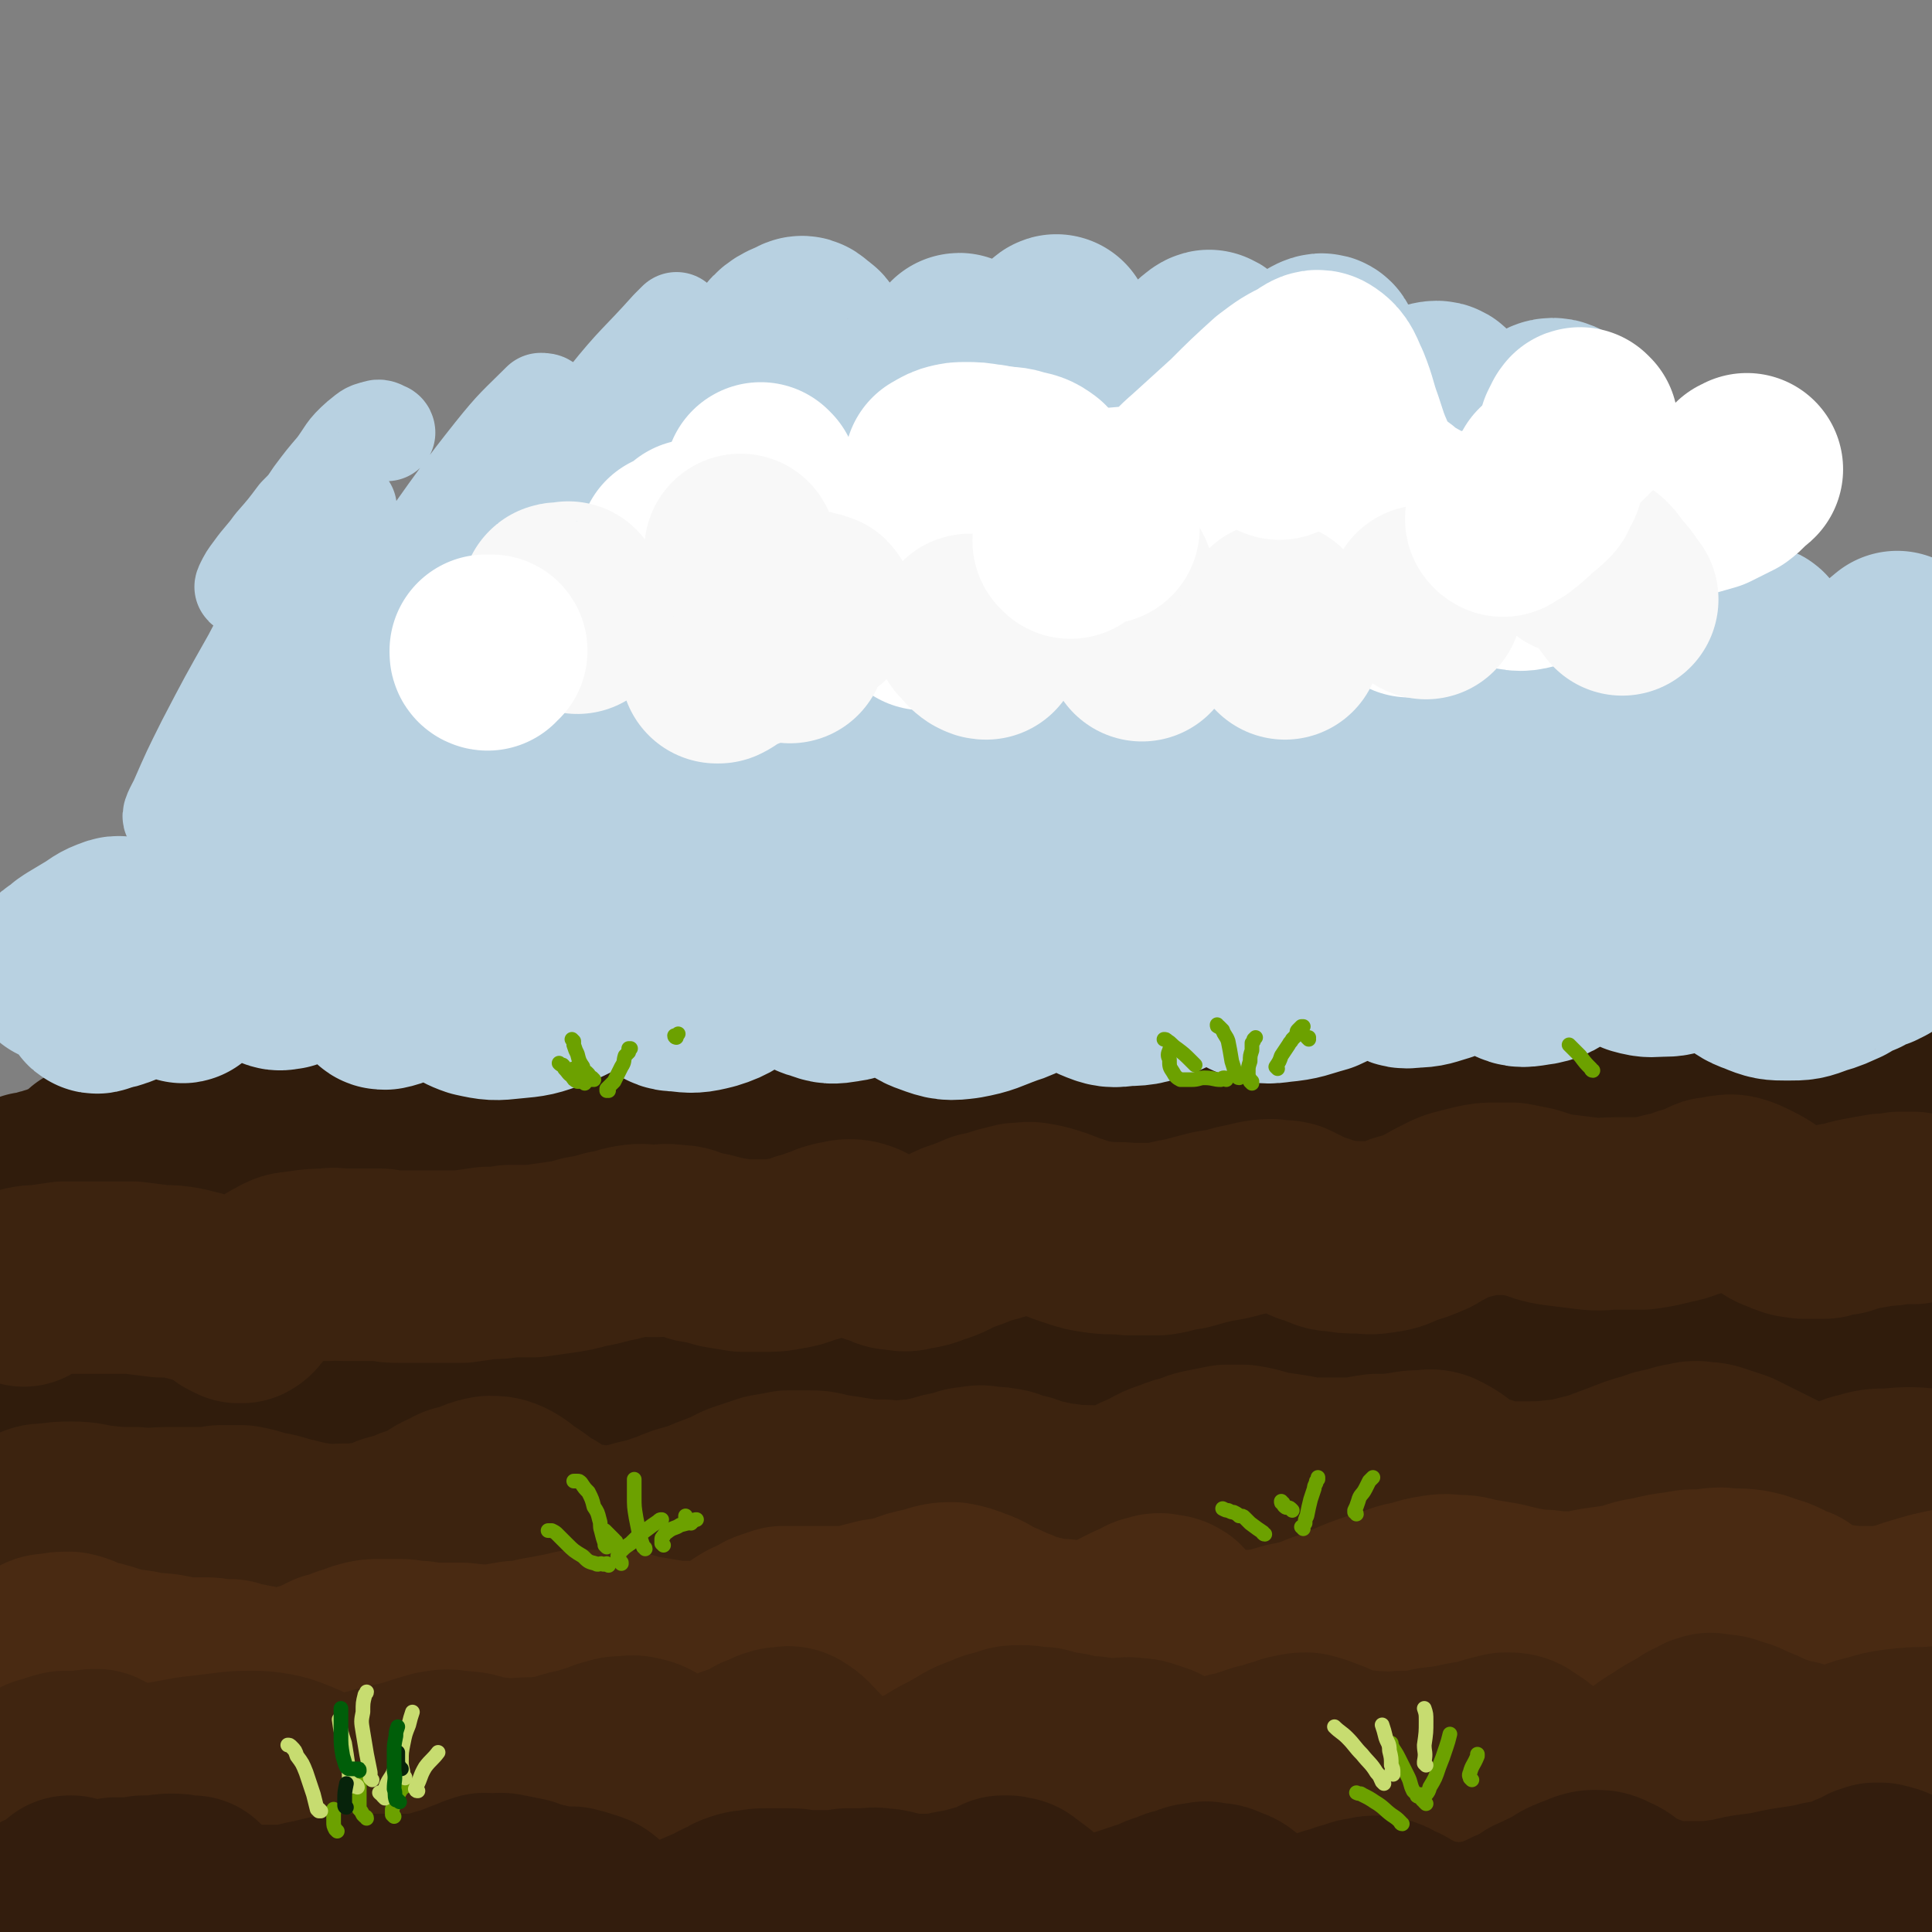
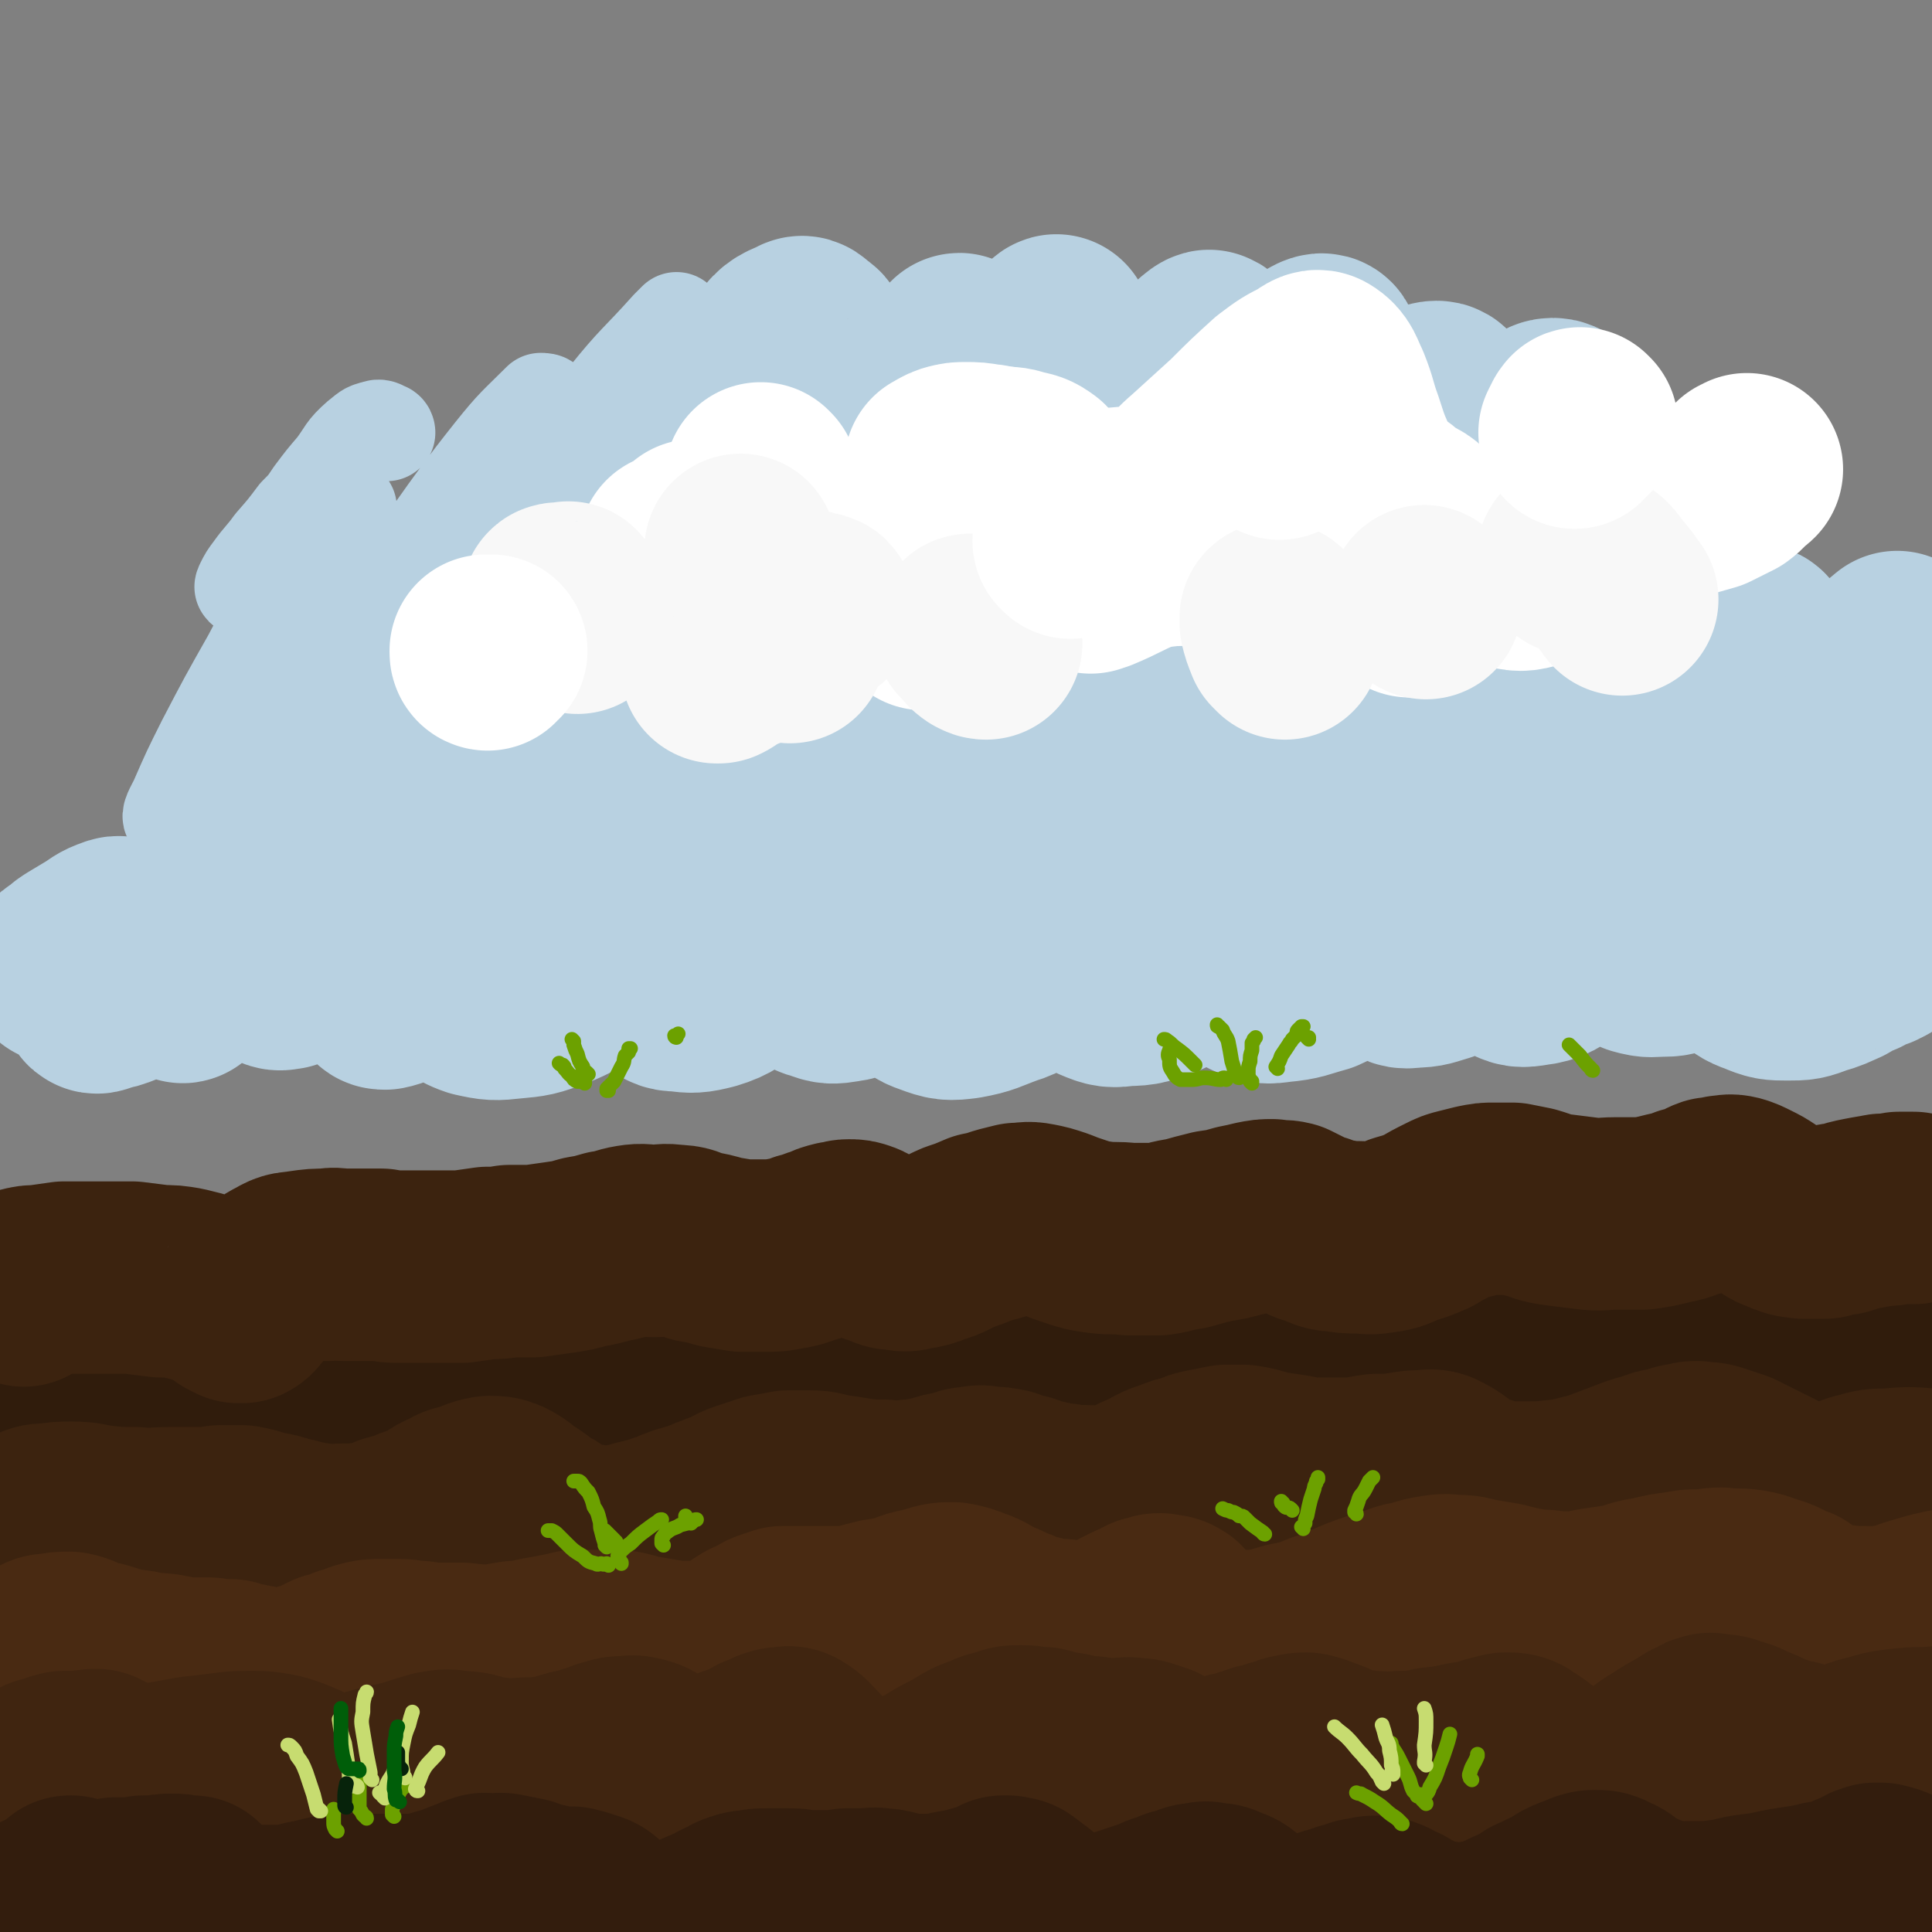
<svg xmlns="http://www.w3.org/2000/svg" viewBox="0 0 1054 1054" version="1.1">
  <rect x="0" y="0" width="1054" height="1054" fill="#808080" stroke="none" />
  <g fill="none" stroke="rgb(48,28,12)" stroke-width="105" stroke-linecap="round" stroke-linejoin="round">
-     <path d="M52,634c-1,0 -1,-1 -1,-1 -1,0 0,1 0,1 2,0 2,0 4,0 4,-1 4,-1 9,-1 5,0 5,0 10,0 3,0 3,0 7,0 2,1 2,1 5,1 1,0 1,0 2,0 2,0 2,0 3,0 1,0 1,0 2,0 2,0 2,0 3,-1 1,0 1,0 3,0 1,-1 1,-1 2,-1 1,-1 1,-1 2,-1 0,0 0,0 0,0 0,-1 0,0 -1,0 -2,0 -2,-1 -4,0 -5,0 -5,0 -9,1 -6,2 -6,2 -11,3 -6,1 -6,1 -13,3 -5,1 -5,1 -11,2 -5,2 -5,2 -10,3 -4,0 -4,0 -8,1 -3,0 -3,0 -6,1 -2,0 -2,0 -3,1 -2,0 -2,0 -4,1 -1,0 -1,0 -3,1 -1,0 -1,0 -3,0 -1,1 -1,1 -2,1 0,1 0,1 -1,1 0,0 0,1 0,1 1,0 1,0 1,0 2,0 2,0 4,-1 4,-1 4,-1 8,-3 5,-2 5,-3 10,-5 5,-2 5,-1 11,-3 6,-2 6,-2 11,-4 7,-2 7,-2 14,-4 7,-1 7,-1 13,-3 6,-1 6,-1 12,-2 5,-1 5,-1 10,-1 5,-1 5,-1 10,-1 5,0 5,0 10,0 5,0 5,0 9,0 5,0 5,0 10,0 7,1 7,1 14,1 5,1 5,0 10,2 4,1 4,1 8,3 5,2 5,2 9,4 5,2 5,2 10,3 4,2 4,2 9,2 5,1 5,1 10,1 6,1 6,1 11,1 7,0 7,0 13,0 6,0 6,0 12,-2 8,-1 7,-1 15,-4 5,-1 5,-1 10,-3 5,-2 5,-2 10,-4 5,-2 5,-2 10,-3 5,-2 5,-2 9,-3 5,-1 5,-1 11,-3 5,-1 5,-1 10,-2 6,-1 6,-1 12,-2 3,-1 3,-1 7,-1 4,0 4,0 8,0 3,0 3,0 6,1 4,0 4,1 7,1 4,2 4,1 8,3 3,1 3,1 6,2 3,1 3,1 6,3 3,1 3,0 6,1 3,1 3,2 5,2 4,1 4,1 8,2 4,0 4,0 8,0 5,0 5,0 10,0 5,0 5,0 10,-1 5,-1 5,-1 11,-2 4,0 4,-1 9,-1 4,-1 4,-1 9,-1 4,0 4,0 9,0 5,0 5,0 9,1 4,1 4,1 9,3 4,1 4,2 9,3 5,2 5,2 11,4 6,1 6,1 12,1 6,1 6,1 12,1 6,0 7,0 13,0 6,0 6,0 12,-2 7,-1 7,-1 13,-4 5,-2 5,-2 10,-5 3,-2 3,-2 7,-4 2,-2 2,-2 5,-3 4,-1 4,-1 7,-3 3,-1 3,-1 6,-2 4,-1 4,-1 8,-1 3,0 4,0 7,0 5,0 5,0 9,1 5,1 5,1 10,2 5,1 5,1 11,1 6,1 6,1 13,1 6,0 6,0 13,-1 6,-1 6,-1 12,-3 6,-2 6,-2 12,-4 5,-2 5,-2 11,-4 5,-1 5,-1 9,-3 4,-1 4,-1 7,-2 4,-1 4,-1 7,-2 4,-1 4,-1 8,-2 4,-1 4,-1 8,-1 5,0 5,0 10,0 5,0 5,0 9,0 5,0 5,1 10,1 4,1 4,1 9,1 4,0 4,0 9,0 5,0 5,0 10,-1 5,0 5,0 11,-1 3,-1 3,-1 6,-2 6,-1 6,-1 11,-3 4,-1 4,-2 8,-3 3,-1 3,-1 6,-1 3,-1 3,-1 6,-1 5,0 5,0 9,0 4,0 4,1 8,1 5,1 5,1 9,1 5,0 5,0 9,0 4,0 4,0 8,0 3,0 3,0 6,1 5,0 5,0 10,1 2,1 2,1 4,1 3,1 3,1 5,2 3,1 3,1 7,2 3,1 3,1 7,2 4,0 4,0 8,0 5,1 5,0 10,0 5,1 5,1 10,1 5,0 5,0 9,0 3,0 3,0 7,0 1,0 1,0 3,0 2,0 2,0 4,0 1,0 1,0 3,0 1,0 1,0 3,0 1,0 1,0 2,0 2,0 2,0 3,0 1,0 1,0 3,0 1,1 1,1 2,1 2,1 2,1 3,1 1,1 1,1 3,1 2,0 2,0 5,0 5,0 5,0 11,0 7,0 7,0 15,0 10,1 10,1 20,2 " />
    <path d="M9,774c-1,0 -1,-1 -1,-1 0,0 0,0 0,0 0,0 0,0 0,0 1,0 1,0 2,0 5,0 5,0 9,0 6,-1 6,0 12,-1 7,0 7,0 14,-1 9,0 9,-1 18,-1 8,-1 8,-1 16,-1 8,0 8,0 15,0 5,0 5,0 11,0 4,0 4,0 9,0 5,0 5,0 10,0 5,0 5,0 10,0 5,0 5,0 11,0 5,0 5,0 11,0 8,-1 8,-2 16,-4 4,-1 4,-1 8,-2 3,-1 3,-1 5,-1 4,-1 4,-1 8,0 4,1 4,1 9,3 5,2 5,2 10,5 4,2 4,2 9,4 4,2 5,2 10,2 5,1 5,1 11,1 6,0 6,0 11,-1 9,-2 9,-2 17,-5 5,-1 5,-1 11,-3 6,-2 6,-2 12,-3 6,-2 6,-2 11,-4 5,-1 5,-1 10,-3 7,-2 7,-2 13,-3 7,-2 7,-2 14,-2 7,-1 7,-1 14,-1 7,0 7,-1 14,0 7,1 7,1 14,3 7,1 7,2 14,3 6,1 6,1 12,2 8,0 8,0 15,-1 8,-1 8,-2 16,-4 8,-3 8,-3 16,-6 7,-3 7,-3 14,-5 6,-3 6,-2 12,-4 5,-2 5,-2 10,-3 4,0 4,0 8,-1 4,0 4,1 8,1 6,1 6,1 11,2 5,1 5,1 10,2 6,1 6,2 11,2 6,1 6,1 12,1 5,0 5,0 11,-1 6,-1 6,-2 13,-4 5,-2 5,-2 10,-3 4,-2 4,-2 8,-4 4,-1 4,-1 8,-2 4,0 5,-1 9,0 5,0 5,0 9,1 7,3 7,3 13,6 6,3 6,4 12,7 6,3 6,4 13,5 7,2 7,2 14,2 7,0 7,1 14,0 7,-1 7,-1 13,-3 7,-2 7,-3 13,-5 6,-2 6,-2 12,-5 5,-2 5,-2 10,-4 5,-1 5,-1 9,-2 6,-1 6,-1 12,-2 7,0 8,0 15,0 8,1 8,2 16,2 8,1 8,1 17,2 9,0 9,0 18,1 6,0 6,0 12,0 9,1 9,1 18,1 9,-1 9,-1 18,-1 7,0 7,-1 14,-1 7,-1 7,-1 14,-2 6,-1 6,-1 12,-1 6,-1 6,-1 11,-1 3,0 3,0 6,0 4,0 4,0 8,1 4,0 4,1 8,1 5,1 5,1 9,2 4,0 4,0 8,1 3,1 3,1 6,1 2,1 2,1 5,1 3,0 3,0 7,1 5,0 5,0 9,0 4,-1 4,-1 7,-1 4,0 4,-1 8,-1 6,-1 6,-1 12,-2 7,-1 7,0 14,-1 7,0 7,0 14,0 12,0 12,0 23,1 " />
  </g>
  <g fill="none" stroke="rgb(60,35,15)" stroke-width="105" stroke-linecap="round" stroke-linejoin="round">
    <path d="M13,704c0,-1 -1,-1 -1,-1 0,-1 0,0 0,0 0,0 0,0 0,0 0,0 -1,0 -1,0 0,0 0,0 0,-1 0,0 0,0 0,-1 1,0 1,0 2,-1 4,-1 4,-1 8,-1 7,-1 7,-1 14,-2 9,0 9,0 17,0 10,0 10,0 20,0 8,1 8,1 16,2 6,0 6,0 12,1 4,1 4,1 8,2 3,1 3,1 6,2 3,1 3,1 5,2 2,1 2,1 3,2 2,1 2,1 3,2 1,1 1,1 3,2 1,0 1,0 2,1 1,0 1,0 2,0 2,-1 2,-2 3,-3 3,-3 3,-4 6,-7 1,-1 1,-1 2,-2 5,-3 5,-4 11,-7 5,-3 5,-2 11,-3 7,-1 7,-1 14,-1 4,-1 4,0 9,0 5,0 5,0 10,0 5,0 5,0 10,0 5,1 5,1 10,1 5,0 5,0 11,0 5,0 5,0 11,0 6,0 6,0 12,0 7,-1 7,-1 14,-2 6,0 6,0 12,-1 7,0 7,0 13,0 7,-1 7,-1 14,-2 7,-1 7,-1 14,-3 6,-1 6,-1 13,-3 7,-1 7,-2 13,-3 6,-1 6,0 12,0 5,0 5,-1 11,0 6,0 6,1 12,3 6,1 6,1 13,3 6,1 6,1 12,2 6,0 6,0 12,0 6,0 6,0 11,-1 6,-1 6,-1 11,-3 5,-1 5,-2 10,-3 4,-2 4,-2 8,-3 3,0 3,-1 6,-1 3,0 3,0 6,1 3,1 2,2 5,4 4,2 4,2 8,3 4,2 4,2 7,2 5,1 5,1 9,0 6,-1 6,-1 11,-3 7,-2 7,-3 14,-6 6,-2 6,-2 13,-5 5,-1 5,-1 11,-3 4,-1 4,-1 8,-2 5,0 5,-1 10,0 5,1 5,1 11,3 5,2 5,2 11,4 6,2 6,2 13,3 8,1 8,0 16,1 8,0 8,0 16,0 7,-1 7,-2 15,-3 7,-2 7,-2 15,-4 7,-1 7,-1 14,-3 5,-1 5,-1 9,-2 5,-1 5,-1 9,-1 5,1 5,0 9,1 4,2 4,2 8,4 4,2 4,2 8,3 5,2 5,3 11,3 5,1 5,1 11,1 5,0 5,1 11,0 7,-1 7,-1 13,-4 7,-2 7,-2 14,-5 5,-3 5,-3 11,-6 4,-2 4,-2 8,-3 4,-1 4,-1 8,-2 5,-1 5,-1 9,-1 5,0 5,0 10,0 5,1 5,1 10,2 7,2 7,3 15,4 8,1 8,1 16,2 8,1 8,0 15,0 8,0 8,0 15,0 7,-1 7,-1 15,-3 5,-1 5,-1 10,-3 4,-1 4,-1 7,-2 3,-1 3,-2 6,-3 3,0 3,0 6,-1 3,0 3,-1 7,0 3,1 3,1 7,3 4,2 4,2 7,4 3,2 3,2 6,4 3,2 3,2 6,3 2,1 2,1 5,2 3,1 3,0 6,1 2,0 2,0 3,0 2,0 2,0 4,0 2,0 2,0 4,0 2,0 2,-1 3,-1 4,-1 4,-1 7,-1 6,-2 6,-2 11,-3 5,-1 6,-1 11,-2 4,0 4,0 9,-1 3,0 3,0 7,0 0,0 0,0 1,0 " />
    <path d="M4,842c0,-1 -1,-1 -1,-1 0,-1 0,0 0,0 0,0 0,0 0,0 1,0 1,-1 1,-1 2,-1 2,-1 4,-3 3,-2 3,-2 5,-3 3,-2 3,-2 5,-3 4,-2 4,-2 9,-2 6,-1 6,-1 12,-1 8,0 8,1 16,2 9,1 9,1 19,1 9,1 9,0 19,0 7,0 7,0 15,0 6,0 6,0 12,-1 6,0 6,0 12,0 5,1 5,1 11,3 8,1 8,2 17,4 8,2 8,2 16,3 5,1 6,0 11,0 7,0 7,0 14,-1 7,-1 7,-1 13,-4 7,-2 7,-1 12,-4 6,-2 6,-2 12,-5 4,-3 4,-3 9,-5 3,-2 3,-2 8,-3 6,-2 6,-3 12,-4 4,0 5,0 9,2 5,3 5,4 10,7 6,4 6,5 12,8 5,4 5,4 11,7 5,2 5,2 11,2 7,1 7,1 14,1 8,-1 8,-1 15,-3 9,-2 8,-2 17,-5 7,-3 7,-3 15,-5 7,-3 7,-3 15,-6 6,-2 5,-3 11,-5 6,-2 6,-2 12,-4 6,-1 6,-1 11,-2 6,0 6,0 12,0 6,0 6,1 12,2 7,1 7,1 13,2 7,1 7,1 15,1 7,1 7,1 14,0 7,0 7,-1 14,-2 6,-2 6,-2 12,-3 4,-1 4,-2 8,-2 5,-1 5,-1 10,0 4,0 4,0 9,1 5,2 5,2 10,3 5,2 5,2 10,3 5,1 5,2 11,2 6,1 6,1 12,1 5,0 6,1 11,0 6,-1 7,-1 13,-3 6,-3 6,-3 13,-6 5,-3 5,-3 11,-5 5,-2 5,-2 10,-3 4,-2 4,-2 9,-3 5,-1 5,-1 10,-2 4,0 5,0 9,0 6,1 6,1 12,3 6,1 6,1 13,2 7,1 7,2 15,2 8,0 8,0 17,0 8,0 8,-1 16,-2 7,0 7,0 15,-1 5,-1 5,-1 10,-1 3,0 4,-1 7,0 4,2 4,2 7,4 4,3 4,4 8,6 5,3 5,3 11,4 6,2 6,2 13,3 5,0 5,0 10,0 9,0 9,0 18,-1 10,-1 10,-2 20,-4 8,-3 8,-3 16,-6 8,-3 7,-3 15,-5 5,-2 5,-2 11,-3 4,-1 4,-2 9,-2 2,-1 2,-1 5,-1 4,1 4,0 8,1 6,2 6,2 12,4 6,3 6,3 12,6 6,3 6,3 12,6 5,2 5,2 9,4 4,2 4,1 8,2 3,0 3,0 6,0 2,0 2,0 4,0 4,-1 4,-1 8,-2 6,-2 6,-3 11,-4 7,-2 7,-2 14,-2 11,-1 12,-1 23,0 6,1 6,1 13,2 " />
  </g>
  <g fill="none" stroke="rgb(73,42,18)" stroke-width="105" stroke-linecap="round" stroke-linejoin="round">
    <path d="M3,918c0,0 -1,-1 -1,-1 0,0 0,0 1,0 0,0 0,0 0,0 3,-2 2,-2 5,-4 3,-3 3,-3 6,-5 2,-2 2,-2 5,-4 2,-1 1,-1 3,-2 3,-2 3,-2 6,-2 5,-1 5,-1 10,-1 5,1 5,2 10,4 6,1 6,1 12,3 7,2 7,2 15,3 7,2 7,1 15,2 5,1 5,1 11,2 5,0 5,0 10,0 4,0 4,0 8,1 3,0 3,0 7,0 3,1 3,1 7,2 3,0 3,1 6,1 3,1 3,1 6,2 4,0 4,1 8,0 9,-1 9,-2 17,-4 5,-2 5,-2 11,-5 5,-1 5,-1 9,-3 5,-1 5,-2 9,-3 4,-1 4,-1 9,-1 5,0 5,0 10,0 5,0 5,1 11,1 6,1 6,1 12,1 5,0 5,0 11,0 9,1 9,1 18,1 5,-1 5,-1 11,-2 7,0 7,0 13,-2 6,-1 6,-1 11,-2 5,-1 5,-1 9,-2 6,0 6,0 12,0 6,0 6,0 11,0 7,1 7,2 13,3 6,1 6,1 12,2 6,1 6,1 13,1 6,0 6,1 13,0 6,-2 6,-2 11,-5 5,-2 5,-3 10,-6 3,-2 3,-1 7,-3 3,-2 2,-2 5,-3 3,-1 3,-1 6,-2 5,0 5,0 11,0 6,0 6,0 13,0 7,0 7,0 14,0 7,-2 7,-2 15,-4 7,-1 7,-1 14,-3 5,-2 5,-2 10,-3 4,-1 4,-1 7,-2 4,-1 4,-1 9,-1 5,1 5,1 10,3 6,2 6,3 12,6 6,2 6,3 12,5 6,3 6,3 12,4 7,2 7,2 13,2 6,1 6,1 12,1 6,-1 6,-1 12,-2 6,-2 6,-3 12,-6 4,-2 4,-2 9,-4 2,-1 2,-2 5,-2 2,-1 2,-1 4,-1 4,1 4,0 7,2 4,4 3,5 7,9 4,3 4,4 9,6 6,2 6,2 12,3 8,0 8,0 16,0 9,-1 9,-1 19,-4 10,-2 10,-2 20,-6 10,-3 10,-4 20,-8 8,-3 8,-3 16,-5 7,-3 7,-3 13,-4 6,-2 6,-2 12,-3 6,-1 6,0 11,0 6,0 6,1 12,2 6,1 6,1 12,2 4,1 4,1 8,2 5,1 5,1 11,2 5,0 5,0 11,1 5,0 6,0 11,0 6,-1 6,-1 11,-2 7,-1 7,-1 14,-2 8,-2 8,-3 16,-4 8,-2 8,-2 16,-3 5,-1 5,-1 9,-1 7,0 7,-1 13,-1 8,1 8,0 15,1 5,1 5,1 10,3 4,1 4,1 8,3 3,2 3,2 7,3 3,2 3,3 7,5 4,2 4,1 8,3 5,1 5,2 9,2 8,1 8,1 15,1 7,0 7,1 14,-1 7,-1 7,-2 14,-4 10,-3 10,-3 20,-5 " />
  </g>
  <g fill="none" stroke="rgb(64,37,16)" stroke-width="105" stroke-linecap="round" stroke-linejoin="round">
    <path d="M23,971c0,0 -1,0 -1,-1 0,0 1,1 1,1 0,0 0,-1 0,-1 0,-1 0,-1 0,-1 1,-2 1,-2 3,-2 5,-2 5,-2 9,-3 4,0 5,0 9,0 3,-1 3,0 7,-1 1,0 1,0 2,0 2,1 2,1 2,1 1,1 1,1 0,2 -3,2 -4,2 -8,3 -4,2 -4,1 -9,2 -4,2 -4,1 -9,3 -4,1 -4,1 -8,3 -5,2 -5,3 -10,5 -5,2 -5,2 -10,4 -3,2 -4,2 -7,3 -1,1 -1,1 -2,1 -1,1 -2,1 -1,1 2,0 3,0 6,-1 8,-2 8,-3 16,-5 10,-3 10,-4 20,-6 12,-2 12,-2 24,-4 13,-2 13,-2 26,-4 11,-2 11,-2 22,-4 9,-1 9,-1 17,-2 7,-1 8,-1 15,-1 6,0 6,0 12,1 5,1 5,1 10,3 5,2 5,2 11,5 3,1 3,2 7,3 4,1 4,1 8,0 7,0 7,0 13,-1 7,-2 7,-2 14,-4 6,-1 6,-1 13,-3 6,-2 6,-2 13,-4 6,-1 6,-1 12,0 9,0 9,2 17,3 7,1 7,1 15,1 8,-1 8,0 15,-1 9,-1 9,-2 17,-4 6,-1 6,-2 12,-3 4,-2 4,-2 8,-3 3,-1 3,-1 6,-1 4,0 4,-1 8,0 5,1 5,2 9,4 5,2 5,3 10,4 6,2 6,2 11,2 7,0 7,0 14,-1 6,-2 6,-3 13,-5 5,-2 5,-2 10,-5 4,-1 3,-1 7,-3 2,0 2,-1 4,-1 3,0 4,-1 6,0 5,3 5,4 9,8 5,5 4,6 10,11 4,5 4,5 9,8 6,2 6,2 12,2 7,0 7,0 14,-2 8,-1 8,-1 15,-4 8,-3 8,-4 15,-8 6,-3 6,-3 11,-6 5,-3 5,-3 11,-5 4,-2 4,-2 9,-3 5,-2 5,-2 10,-2 6,0 6,1 12,1 7,2 7,2 14,3 7,2 7,2 13,2 6,1 6,1 13,1 5,0 5,-1 10,0 3,0 3,0 6,1 3,1 3,1 6,2 4,2 3,3 7,5 5,2 6,2 11,2 6,1 6,1 13,0 7,-1 7,-2 14,-3 6,-2 6,-2 12,-4 6,-1 6,-2 11,-3 4,-1 4,-2 7,-2 3,-1 4,-1 7,-1 4,1 4,1 9,3 6,2 6,3 12,5 6,1 6,1 13,2 8,0 8,1 17,0 9,0 9,0 18,-2 9,-1 9,-1 18,-3 7,-1 7,-1 13,-3 4,-1 4,-1 8,-2 1,0 1,0 2,0 2,0 3,0 5,1 3,2 3,2 6,4 3,3 3,3 7,5 3,2 3,2 5,4 3,2 3,3 7,4 3,2 4,3 8,3 5,2 5,2 10,2 5,-1 6,-1 11,-3 7,-3 7,-4 13,-8 6,-4 6,-5 13,-9 6,-4 6,-4 12,-7 4,-3 4,-3 9,-5 1,-1 1,-1 2,-1 2,-1 2,-1 5,0 5,0 5,0 10,2 5,1 5,2 10,4 6,2 6,3 12,5 6,2 6,2 11,3 5,2 5,2 10,3 4,0 4,0 7,0 2,0 2,0 4,0 2,0 2,0 4,0 4,-1 4,-2 8,-3 5,-2 5,-2 10,-3 6,-2 6,-2 13,-3 9,-1 9,-1 18,-1 6,-1 6,0 12,0 " />
  </g>
  <g fill="none" stroke="rgb(51,29,13)" stroke-width="105" stroke-linecap="round" stroke-linejoin="round">
    <path d="M106,1033c0,0 -1,-1 -1,-1 0,0 0,0 0,0 0,0 0,0 -1,0 -1,0 -1,0 -3,0 -4,-1 -4,-1 -7,-1 -4,0 -4,0 -8,1 -4,0 -4,0 -8,0 -4,1 -4,1 -8,1 -3,0 -3,0 -7,0 -5,1 -5,1 -10,1 -5,1 -5,1 -10,2 -4,1 -4,1 -8,2 -3,0 -3,0 -6,1 -4,2 -4,1 -7,3 -3,2 -3,2 -7,5 -5,2 -5,2 -11,5 -4,2 -4,2 -8,4 -2,1 -2,1 -4,2 -1,0 -1,0 -2,0 -1,0 -1,0 -1,0 " />
    <path d="M39,1033c0,0 -1,-1 -1,-1 0,0 0,0 1,0 0,1 0,0 0,0 1,1 1,1 3,1 4,1 4,1 9,2 4,0 4,1 8,1 5,1 5,1 10,1 6,0 6,0 12,0 5,0 5,0 11,0 4,1 4,1 9,2 3,1 3,1 7,3 4,1 4,1 7,2 4,1 4,1 7,2 4,1 4,1 8,1 3,1 3,1 7,1 4,0 4,0 8,0 6,0 6,0 12,0 7,-1 7,-2 14,-3 4,-1 4,-1 8,-2 4,0 4,0 9,-1 5,0 5,0 11,0 5,0 5,0 11,0 5,0 5,0 11,0 6,0 6,0 12,-1 6,-1 6,-2 12,-3 5,-2 5,-2 10,-4 4,-1 4,-2 8,-3 2,-1 2,0 5,0 4,0 4,-1 8,0 5,1 5,1 10,2 5,2 5,2 10,3 4,1 4,1 9,2 3,0 3,0 7,0 4,1 4,1 7,2 3,1 4,1 6,3 4,4 3,5 6,8 4,4 4,4 8,7 3,2 3,3 7,4 4,1 4,1 9,0 5,0 5,-1 11,-3 6,-3 6,-3 12,-6 7,-3 7,-3 14,-6 3,-2 3,-2 7,-3 2,-2 2,-2 5,-3 3,-1 3,-1 6,-1 4,-1 4,-1 9,-1 5,0 5,0 10,0 5,0 5,0 10,1 6,0 6,0 12,0 5,0 5,0 11,-1 4,0 4,0 9,0 5,0 5,-1 9,0 3,0 3,0 7,1 4,1 4,1 9,2 6,0 6,0 12,0 7,0 7,-1 13,-2 6,-1 6,-1 13,-3 4,-1 4,-1 9,-3 2,-1 2,-1 4,-2 1,0 2,0 3,0 2,1 2,0 4,1 4,3 4,3 8,6 5,4 4,5 9,9 4,3 4,3 8,5 5,1 5,1 10,1 6,0 6,0 12,-1 7,-1 7,-2 14,-4 6,-2 6,-2 12,-4 6,-2 6,-3 11,-4 4,-2 4,-2 9,-3 3,-1 3,-2 7,-2 4,-1 4,-1 7,0 4,0 4,0 8,2 4,1 4,2 7,4 4,3 3,3 7,6 3,3 3,3 6,5 3,1 3,2 7,2 4,1 4,0 8,0 6,-1 6,-1 11,-2 6,-2 6,-2 12,-4 5,-1 5,-2 10,-3 4,-1 4,-2 8,-2 3,-1 3,-1 7,-1 4,1 4,1 7,3 6,2 5,3 10,5 5,3 5,3 10,4 5,2 5,2 10,2 7,1 7,1 14,0 7,-1 7,-1 13,-3 5,-2 5,-2 9,-4 7,-3 7,-3 13,-7 7,-3 6,-3 13,-6 4,-3 4,-3 9,-5 3,-1 3,-1 5,-2 3,-1 3,-1 5,-1 4,0 4,0 8,2 5,2 4,3 9,6 5,2 5,3 11,5 5,2 5,2 10,3 4,1 4,1 8,1 5,0 5,0 11,0 6,0 6,0 13,-1 8,-1 8,-2 16,-3 8,-1 8,-1 17,-3 6,-1 6,-1 13,-2 5,-1 5,-1 9,-2 4,0 4,0 7,-1 3,-1 3,-1 6,-2 3,-2 3,-2 7,-3 3,-1 3,-1 5,-3 1,0 1,0 3,-1 2,0 2,0 3,0 4,1 5,1 8,3 7,4 6,5 13,8 7,3 7,2 15,5 1,0 1,0 2,1 " />
  </g>
  <g fill="none" stroke="rgb(184,209,225)" stroke-width="53" stroke-linecap="round" stroke-linejoin="round">
    <path d="M211,236c0,0 0,-1 -1,-1 0,0 0,0 0,0 -2,-1 -3,-2 -5,-1 -5,1 -5,2 -9,5 -8,7 -7,8 -13,16 -6,7 -6,7 -12,15 -4,6 -4,6 -9,11 -6,8 -6,8 -13,16 -5,7 -6,7 -11,14 -3,4 -3,4 -5,8 0,0 -1,2 0,1 9,-4 10,-3 19,-10 14,-9 13,-10 25,-21 6,-5 6,-5 12,-11 0,0 1,-1 1,-1 -5,6 -7,7 -13,15 -9,12 -9,13 -16,26 -13,20 -13,20 -24,41 -13,23 -13,23 -25,46 -8,16 -8,16 -15,32 -2,4 -5,9 -3,9 6,-1 10,-5 18,-12 25,-23 25,-23 49,-49 25,-28 25,-28 48,-58 31,-39 29,-41 60,-80 12,-15 13,-15 26,-28 1,0 3,0 3,1 -12,17 -14,17 -27,35 -16,21 -16,22 -30,43 -24,37 -24,37 -47,73 -15,23 -14,23 -28,46 -11,18 -12,17 -23,35 -5,8 -11,16 -8,16 3,-1 11,-8 20,-18 24,-25 25,-25 46,-52 36,-48 35,-49 70,-97 30,-42 29,-43 60,-84 16,-20 17,-19 34,-38 2,-2 5,-5 4,-4 -11,15 -15,17 -28,36 -29,38 -29,37 -56,77 -25,36 -24,36 -48,73 -25,41 -25,41 -50,82 -14,24 -15,24 -29,49 -8,14 -15,21 -15,29 0,4 9,0 15,-6 32,-31 31,-33 60,-68 40,-52 38,-54 78,-106 43,-56 42,-57 87,-111 18,-23 19,-23 40,-42 3,-3 9,-5 8,-2 -5,18 -9,22 -20,43 -22,39 -23,38 -45,77 -21,36 -20,36 -42,72 -11,20 -13,19 -23,39 -4,7 -8,10 -5,15 2,4 7,2 13,3 2,0 2,-1 4,-2 " />
  </g>
  <g fill="none" stroke="rgb(184,209,225)" stroke-width="105" stroke-linecap="round" stroke-linejoin="round">
    <path d="M446,189c0,0 0,0 -1,-1 -2,-2 -1,-3 -4,-4 -2,-2 -3,-4 -5,-2 -8,3 -9,4 -14,11 -13,15 -12,16 -23,33 -20,28 -22,27 -40,57 -26,40 -25,41 -48,82 -18,32 -18,32 -35,65 -4,8 -6,10 -7,17 0,2 3,3 5,1 15,-11 15,-12 28,-26 19,-19 18,-19 36,-40 21,-24 21,-24 41,-50 23,-29 22,-30 43,-60 15,-20 15,-20 29,-41 2,-2 5,-6 3,-5 -10,8 -14,11 -26,24 -25,29 -25,29 -46,60 -30,43 -30,43 -57,88 -18,29 -17,30 -34,60 -3,6 -7,10 -6,11 2,2 8,-1 14,-5 17,-14 16,-16 31,-32 24,-24 25,-23 47,-48 29,-34 29,-35 56,-70 30,-39 30,-39 59,-78 15,-20 14,-20 28,-40 2,-3 4,-7 3,-5 -10,9 -14,12 -26,27 -28,35 -28,35 -53,72 -34,50 -34,50 -66,101 -22,36 -22,36 -42,72 -5,9 -10,14 -8,18 2,3 9,1 14,-3 20,-15 20,-16 37,-35 25,-27 25,-27 48,-57 33,-41 32,-42 63,-85 25,-37 24,-38 50,-75 13,-19 13,-19 28,-37 3,-4 10,-11 8,-8 -9,14 -16,21 -31,42 -28,43 -27,44 -54,87 -30,50 -30,49 -59,100 -16,27 -16,28 -30,56 -3,6 -6,12 -4,13 4,1 10,-1 17,-7 22,-18 21,-19 41,-40 30,-33 30,-33 58,-67 25,-32 24,-33 49,-65 24,-31 24,-32 49,-62 15,-18 15,-18 31,-34 8,-8 17,-17 17,-15 0,3 -8,13 -17,25 -33,45 -34,43 -65,88 -45,65 -42,67 -87,132 -21,29 -22,29 -45,57 -6,6 -13,12 -12,12 2,0 10,-5 18,-12 24,-22 24,-22 45,-46 25,-28 24,-29 47,-58 32,-41 31,-41 64,-81 20,-25 20,-26 42,-49 25,-27 25,-27 52,-52 9,-8 18,-16 20,-14 2,3 -4,13 -12,25 -37,57 -39,56 -77,113 -34,51 -32,52 -67,103 -22,30 -23,30 -46,59 -3,4 -9,9 -8,8 2,-1 8,-5 14,-12 15,-16 15,-16 29,-32 24,-28 24,-28 47,-56 26,-30 25,-31 51,-61 30,-34 30,-34 62,-66 25,-25 25,-26 52,-47 8,-6 18,-11 19,-7 2,8 -3,16 -11,31 -17,32 -19,32 -39,63 -41,64 -40,65 -84,127 -16,22 -18,21 -36,42 -5,6 -11,12 -10,11 0,0 5,-5 11,-11 17,-18 17,-18 33,-36 20,-23 20,-24 40,-47 29,-35 28,-35 58,-70 29,-34 28,-34 59,-67 18,-18 18,-19 37,-34 2,-2 7,-1 6,1 -8,16 -11,18 -23,35 -20,31 -21,30 -40,61 -33,51 -33,51 -64,103 -7,11 -10,14 -12,23 -1,2 3,1 6,-1 11,-7 11,-8 21,-17 16,-15 16,-16 31,-31 24,-23 23,-24 47,-47 22,-22 21,-23 44,-44 10,-9 17,-17 22,-17 3,0 -2,9 -6,17 -17,32 -19,31 -38,62 -25,41 -26,41 -50,83 -9,15 -10,15 -16,31 -1,3 -1,7 1,6 13,-4 15,-6 29,-15 24,-16 23,-17 46,-35 17,-15 17,-15 33,-30 20,-18 20,-19 40,-36 16,-13 15,-15 32,-26 2,-2 7,-1 5,1 -10,21 -15,22 -29,45 -13,20 -14,20 -25,40 -2,5 -4,9 -2,12 3,3 7,1 13,-1 11,-4 10,-5 20,-11 13,-9 13,-9 26,-20 16,-13 15,-14 31,-28 15,-13 16,-13 31,-25 6,-5 12,-10 12,-10 0,1 -5,6 -11,10 -16,12 -16,12 -32,24 -17,13 -16,13 -33,26 -20,15 -20,15 -40,29 -2,2 -2,1 -5,2 -1,1 -1,0 -2,0 -6,-1 -6,-2 -13,-2 -14,2 -14,3 -29,6 -22,6 -22,7 -43,13 -24,7 -24,7 -48,14 -20,5 -20,6 -40,10 -18,3 -18,3 -36,5 -18,2 -18,1 -36,4 -19,3 -19,3 -39,7 -21,4 -21,5 -42,9 -22,4 -22,5 -43,7 -16,2 -16,2 -32,2 -15,0 -15,-1 -29,-3 -15,-1 -15,-2 -30,-4 -14,-2 -14,-2 -29,-4 -12,-1 -12,-1 -25,-2 -13,0 -13,0 -26,0 -11,-1 -11,-1 -22,-2 -12,-1 -12,-1 -23,-2 -10,-2 -10,-2 -20,-3 -10,-1 -10,-1 -19,-1 -10,0 -10,0 -19,1 -5,0 -5,0 -10,0 -8,1 -8,1 -15,2 -9,2 -9,2 -17,4 -8,2 -8,2 -17,4 -8,2 -8,2 -17,5 -7,2 -7,2 -14,5 -5,2 -5,2 -9,4 -2,1 -2,1 -4,3 -3,1 -3,1 -5,2 -2,1 -2,2 -5,3 -2,0 -3,1 -5,0 -4,-2 -4,-3 -8,-6 -3,-2 -3,-3 -6,-5 -4,-2 -4,-3 -7,-3 -5,0 -6,0 -10,3 -7,4 -6,5 -12,10 -3,3 -3,3 -6,6 -1,1 -1,1 -2,2 0,0 0,1 -1,0 0,-1 1,-2 0,-4 0,-1 1,-2 0,-3 -2,-2 -3,-3 -5,-3 -7,1 -7,2 -14,5 -7,3 -7,4 -14,7 -5,2 -5,2 -11,3 -1,1 -3,2 -3,0 -1,-3 -1,-5 0,-9 3,-6 4,-6 8,-12 3,-5 3,-5 6,-9 0,-2 2,-2 1,-3 -1,-1 -2,-2 -4,-1 -6,2 -6,3 -11,6 -5,3 -5,3 -10,6 -3,2 -3,2 -5,5 -2,0 -2,0 -3,1 0,1 -1,1 -1,1 1,0 1,0 2,1 4,0 4,0 8,1 3,1 3,1 7,2 4,1 4,1 7,1 4,0 4,0 7,-1 5,-1 5,-2 9,-4 4,-3 4,-3 8,-5 6,-3 6,-2 12,-3 6,-2 6,-2 13,-2 9,0 9,0 18,0 15,-1 16,1 31,-2 14,-3 14,-5 29,-10 8,-4 8,-4 16,-8 7,-4 7,-4 15,-8 1,-1 2,-1 4,-1 0,0 0,0 0,0 1,4 1,4 1,8 0,4 -1,4 0,8 1,1 1,2 3,3 5,0 6,0 11,-2 7,-2 7,-3 13,-7 4,-2 5,-5 8,-4 3,1 4,2 5,6 2,8 -1,9 1,17 2,5 2,7 6,10 3,3 5,3 10,2 9,-1 10,-2 19,-7 10,-6 9,-7 18,-14 7,-5 7,-6 14,-12 4,-3 4,-3 8,-5 1,0 3,-1 3,1 1,6 1,7 0,14 0,6 -1,6 -1,13 0,3 -1,4 1,6 2,2 3,3 7,2 7,-1 7,-2 14,-5 6,-3 6,-4 12,-7 3,-2 3,-2 5,-4 1,0 1,0 1,0 -1,2 -1,3 -3,5 -4,3 -4,4 -8,6 -4,3 -4,3 -8,4 -6,0 -7,0 -13,-2 -10,-3 -9,-4 -19,-8 -12,-3 -12,-4 -24,-5 -13,-2 -14,-2 -27,-1 -8,1 -9,2 -17,6 -10,4 -10,4 -20,9 -7,4 -7,5 -14,9 -2,2 -2,2 -5,3 -1,1 -1,1 -2,0 0,-1 0,-2 1,-4 1,-2 1,-2 2,-4 0,-1 0,-2 0,-2 -1,-1 -2,-2 -3,-1 -4,3 -4,3 -6,7 -2,2 -2,3 -3,5 -1,1 -1,2 -1,2 0,1 1,1 2,1 5,-1 5,-2 11,-4 5,-2 4,-3 10,-3 5,-1 6,-1 11,1 9,4 9,7 18,10 9,2 10,2 19,1 11,-1 11,-1 22,-5 10,-4 10,-5 20,-10 8,-3 8,-3 16,-5 5,-2 5,-3 10,-2 4,1 4,2 7,5 4,4 3,5 7,9 4,3 4,4 9,4 8,1 9,1 17,-1 10,-3 10,-5 19,-10 7,-4 7,-5 15,-10 4,-2 4,-2 9,-4 2,-1 2,-2 4,-1 1,1 1,2 2,4 2,6 1,7 5,11 3,4 3,4 7,5 5,2 6,2 12,1 8,-1 7,-3 15,-5 6,-2 6,-3 11,-4 3,-1 4,-1 7,0 3,3 2,5 5,8 5,5 5,6 11,8 8,3 9,3 17,2 11,-2 11,-3 22,-7 10,-3 9,-5 19,-9 7,-3 7,-3 13,-5 3,-1 4,-2 6,-1 3,1 3,2 5,4 4,4 3,6 8,9 7,3 8,3 15,2 10,0 10,-1 19,-4 9,-4 9,-5 18,-8 6,-3 6,-3 12,-5 3,0 3,-1 5,0 4,1 3,3 6,5 4,4 4,5 9,8 7,3 8,3 15,2 11,-1 11,-2 22,-5 9,-4 8,-5 17,-9 5,-2 5,-2 11,-4 1,-1 1,-2 3,-2 1,1 1,2 3,3 3,3 3,4 6,6 5,3 5,4 11,3 7,0 8,-1 15,-3 10,-4 10,-4 19,-8 4,-2 3,-2 7,-4 2,-1 2,-1 4,-1 1,0 2,1 2,2 1,3 0,4 2,7 1,3 1,3 4,4 5,3 6,3 12,2 9,-1 9,-3 17,-7 8,-4 8,-4 15,-9 5,-2 5,-2 10,-4 1,-1 1,-1 2,-1 1,0 1,1 1,2 3,4 2,4 5,7 3,4 3,4 8,6 7,2 7,1 14,1 5,0 5,-1 9,-2 5,-1 5,-1 10,-2 3,-1 3,-2 7,-2 4,0 4,0 7,2 4,3 3,4 7,7 6,4 6,5 12,7 7,3 8,3 15,3 8,0 8,0 16,-3 7,-2 6,-2 13,-5 5,-3 5,-3 10,-5 3,-2 3,-2 6,-3 1,-1 1,-1 3,-1 1,-1 1,-1 2,-1 2,-1 2,-1 3,-2 4,-2 3,-3 6,-6 5,-3 5,-4 10,-7 7,-3 8,-2 15,-4 2,-1 2,-1 5,-1 " />
    <path d="M978,483c0,0 -1,0 -1,-1 0,0 0,0 0,0 0,0 -1,0 -1,-1 0,-4 -1,-5 0,-9 1,-5 2,-5 4,-10 3,-7 3,-7 6,-14 2,-8 2,-8 4,-16 2,-6 2,-6 3,-12 1,-1 0,-1 1,-2 1,-1 2,-1 3,0 4,3 3,5 8,8 5,3 6,3 12,4 8,1 9,0 17,-2 10,-2 9,-3 19,-7 5,-3 5,-3 11,-6 " />
  </g>
  <g fill="none" stroke="rgb(255,255,255)" stroke-width="105" stroke-linecap="round" stroke-linejoin="round">
    <path d="M369,300c0,0 -1,-1 -1,-1 0,0 1,0 2,0 5,-3 5,-4 9,-7 " />
    <path d="M416,262c0,0 -1,-1 -1,-1 0,0 0,0 0,0 1,1 1,1 1,2 1,6 -1,6 1,11 2,6 2,7 7,10 4,4 5,2 10,4 " />
    <path d="M514,255c0,0 -1,0 -1,-1 2,-1 3,-2 6,-3 4,-1 4,-1 8,-1 5,0 5,0 11,1 3,0 3,1 7,1 5,1 6,0 11,2 5,1 6,1 10,4 4,4 4,5 6,11 4,6 2,7 6,12 3,5 4,6 8,9 2,2 3,1 6,2 " />
    <path d="M639,268c0,0 -1,-1 -1,-1 0,-1 1,0 2,-1 6,-5 6,-6 13,-12 11,-10 11,-10 22,-20 11,-11 11,-11 22,-21 8,-6 8,-6 16,-10 3,-2 5,-4 7,-3 5,3 5,6 8,12 4,10 3,10 7,21 3,9 3,10 7,19 4,8 4,8 10,15 5,5 6,4 11,9 5,4 7,3 11,7 3,4 4,5 5,10 1,6 1,7 -1,13 -1,7 -2,7 -5,13 -1,4 -1,4 -3,7 0,1 0,2 -1,2 -1,-1 -1,-2 -2,-3 -3,-7 -1,-8 -5,-15 -6,-9 -5,-10 -13,-17 -11,-9 -11,-10 -24,-14 -17,-6 -17,-7 -35,-8 -36,-1 -36,0 -72,3 -24,2 -24,2 -48,8 -22,5 -23,4 -44,14 -11,5 -12,7 -19,16 -5,6 -4,7 -5,14 -1,4 1,5 2,9 " />
    <path d="M595,315c0,0 -1,0 -1,-1 1,0 2,0 4,0 12,-5 12,-6 24,-11 8,-2 8,-2 17,-3 9,0 10,-1 19,1 11,2 11,3 21,7 11,4 10,6 21,9 9,4 9,4 19,5 10,2 11,2 21,1 10,-2 10,-2 20,-6 10,-3 10,-3 19,-7 8,-4 8,-4 15,-7 5,-2 5,-2 9,-4 2,0 2,0 4,1 3,2 2,3 6,5 4,4 4,5 9,7 7,2 8,2 15,0 9,-1 9,-2 17,-6 10,-4 10,-5 19,-10 8,-5 7,-6 16,-10 7,-4 7,-4 15,-7 7,-3 7,-3 14,-5 7,-2 7,-2 14,-4 6,-3 6,-3 12,-6 4,-3 3,-3 7,-7 1,0 1,0 2,-1 " />
  </g>
  <g fill="none" stroke="rgb(248,248,248)" stroke-width="105" stroke-linecap="round" stroke-linejoin="round">
    <path d="M447,333c0,-1 0,-1 -1,-1 -1,-1 -1,0 -1,0 -4,-1 -5,-3 -8,-1 -3,3 -3,5 -4,10 -2,5 -1,5 -2,11 0,1 0,1 0,1 " />
    <path d="M405,357c0,0 -1,-1 -1,-1 0,0 1,0 0,0 -3,3 -4,3 -8,5 -2,2 -2,2 -4,3 -1,0 -1,0 -1,0 " />
    <path d="M403,317c0,0 -1,-1 -1,-1 0,0 0,1 0,1 1,-7 1,-7 2,-14 0,-2 0,-3 0,-3 0,0 0,1 0,2 -1,11 -3,11 -2,22 1,11 2,11 5,22 2,3 2,3 4,6 " />
    <path d="M530,345c0,-1 -1,-2 -1,-1 0,0 0,0 1,1 3,3 2,3 5,5 2,1 2,1 3,1 " />
-     <path d="M608,313c0,0 -1,0 -1,-1 0,0 0,1 1,1 1,1 1,1 2,3 3,8 2,8 5,16 3,9 3,9 7,18 0,1 1,1 1,2 " />
    <path d="M697,338c-1,0 -1,0 -1,-1 0,0 0,1 0,1 0,1 0,1 0,2 1,4 1,4 3,9 1,1 1,1 2,2 " />
    <path d="M778,329c0,0 -1,0 -1,-1 0,0 0,1 1,1 0,0 0,0 0,0 " />
    <path d="M859,305c0,0 -1,-1 -1,-1 0,0 0,0 0,0 1,0 1,0 1,0 4,1 5,0 8,3 6,4 6,4 10,10 5,5 4,5 8,10 " />
    <path d="M315,337c0,0 -1,0 -1,-1 -2,-2 -2,-2 -5,-4 -2,-3 -5,-3 -5,-5 0,-1 3,0 6,-1 " />
  </g>
  <g fill="none" stroke="rgb(255,255,255)" stroke-width="105" stroke-linecap="round" stroke-linejoin="round">
    <path d="M584,296c0,0 0,0 -1,-1 0,0 1,0 1,0 1,-3 1,-4 3,-5 4,-3 5,-2 10,-3 2,0 2,0 5,1 " />
    <path d="M693,236c0,0 -1,0 -1,-1 0,0 0,1 0,1 0,0 0,0 0,0 3,3 3,3 6,6 " />
-     <path d="M820,284c0,0 -1,-1 -1,-1 0,0 0,1 1,0 2,-1 3,-1 5,-2 5,-4 5,-4 9,-8 4,-3 4,-3 7,-6 1,-2 1,-2 2,-5 0,0 0,0 1,-1 0,-1 0,-1 0,-1 " />
    <path d="M863,232c0,0 -1,-1 -1,-1 -1,0 0,1 -1,1 -1,2 -1,2 -2,4 " />
    <path d="M266,357c0,0 -1,0 -1,-1 0,0 0,-1 0,-1 1,0 1,0 3,0 " />
  </g>
  <g fill="none" stroke="rgb(108,161,0)" stroke-width="8" stroke-linecap="round" stroke-linejoin="round">
    <path d="M321,586c0,0 -1,-1 -1,-1 0,0 0,0 0,1 0,0 0,0 0,0 -1,-1 -1,0 -1,-1 -1,-1 -1,-1 -1,-3 -2,-3 -2,-3 -3,-7 -1,-2 -1,-2 -2,-5 0,-1 0,-1 0,-2 -1,-1 -1,-1 -1,-1 " />
    <path d="M332,595c0,0 -1,-1 -1,-1 0,0 0,1 0,1 1,-1 0,-1 0,-1 1,-1 1,-1 1,-1 2,-2 2,-2 3,-3 2,-4 2,-4 4,-8 2,-3 1,-3 2,-6 1,-1 1,-1 2,-2 0,-1 0,-1 0,-2 1,0 1,0 1,0 " />
    <path d="M369,566c0,0 -1,0 -1,-1 0,0 1,1 1,1 0,0 0,-1 0,-1 1,-1 1,-1 1,-1 0,0 0,0 0,0 " />
    <path d="M319,591c0,0 -1,-1 -1,-1 0,0 1,0 1,0 -2,0 -3,0 -4,0 -2,-1 -2,-1 -3,-3 -2,-1 -2,-2 -4,-4 0,-1 0,-1 -1,-2 -1,0 -1,0 -2,-1 0,0 0,0 0,0 " />
-     <path d="M324,589c0,0 -1,-1 -1,-1 0,0 0,1 0,1 0,0 0,-1 -1,-1 -2,-1 -2,-1 -4,-2 -1,-1 -1,-1 -3,-2 -1,0 -1,0 -2,-1 0,0 0,0 0,0 " />
    <path d="M676,588c-1,0 -1,-1 -1,-1 -1,0 0,0 0,0 0,0 -1,0 -1,-1 0,0 0,0 0,0 -1,-4 -1,-4 -2,-7 -1,-6 -1,-6 -2,-11 -1,-3 -2,-3 -3,-6 -1,-1 -1,-1 -2,-2 -1,0 -1,0 -1,-1 0,0 0,0 0,0 " />
    <path d="M683,591c0,0 0,0 -1,-1 0,0 1,0 1,0 -1,-1 -1,-1 -2,-3 0,-1 0,-1 0,-2 0,-3 0,-3 1,-6 0,-3 0,-3 1,-6 0,-2 0,-2 0,-4 1,-1 1,-1 1,-2 1,-1 1,-1 1,-1 " />
    <path d="M697,583c0,0 -1,-1 -1,-1 0,0 0,0 0,0 2,-3 2,-3 3,-6 2,-3 2,-3 4,-6 1,-2 1,-1 2,-3 1,-1 1,-1 2,-2 1,-2 0,-2 1,-3 1,-1 1,-1 2,-2 0,0 0,0 1,0 " />
    <path d="M714,567c0,0 0,0 -1,-1 0,0 1,0 1,0 0,0 0,0 0,0 " />
    <path d="M669,589c0,0 0,-1 -1,-1 -1,0 -1,0 -2,1 -4,0 -4,-1 -9,-1 -3,0 -3,1 -7,1 -3,0 -3,0 -6,0 -2,-1 -3,-2 -4,-4 -2,-3 -2,-3 -2,-7 -1,-2 -1,-3 0,-5 0,-1 1,-1 1,-1 " />
    <path d="M652,581c0,0 0,0 -1,-1 0,0 0,0 -1,-1 -4,-4 -4,-4 -8,-7 -3,-2 -3,-3 -5,-4 -1,-1 -1,-1 -2,-1 " />
    <path d="M869,584c-1,0 -1,-1 -1,-1 0,0 0,0 0,0 -3,-3 -3,-3 -6,-7 -3,-3 -3,-3 -6,-6 " />
    <path d="M705,824c0,0 -1,-1 -1,-1 -1,-1 -2,0 -3,-1 -1,-1 -1,-1 -1,-2 -1,0 -1,0 -1,-1 " />
    <path d="M711,834c0,-1 -1,-1 -1,-1 0,0 1,0 1,0 0,0 0,0 0,0 0,-1 0,-1 1,-2 0,-2 0,-2 1,-4 1,-5 1,-5 2,-9 1,-3 1,-3 2,-6 0,-1 0,-1 1,-3 0,-1 0,-1 1,-2 0,0 0,0 0,-1 " />
    <path d="M740,826c0,-1 -1,-1 -1,-1 0,-1 0,0 0,-1 1,-2 1,-2 2,-5 1,-4 2,-3 4,-7 1,-2 1,-2 2,-4 1,-1 1,-1 2,-2 0,0 0,0 0,0 " />
    <path d="M690,837c-1,0 -1,-1 -1,-1 0,0 0,1 0,0 -3,-2 -3,-2 -7,-5 -1,-1 -1,-1 -3,-3 -1,-1 -1,-1 -3,-1 -1,-1 -1,-1 -3,-2 -1,0 -1,0 -3,-1 -1,0 -1,0 -3,-1 0,0 0,0 0,0 " />
    <path d="M336,841c-1,0 -1,0 -1,-1 -1,-1 -1,-1 -2,-2 -2,-2 -2,-2 -3,-3 0,0 0,0 -1,0 " />
    <path d="M339,853c0,-1 0,-1 -1,-1 0,-1 0,-1 0,-1 0,-1 -1,-1 -1,-2 0,-1 1,-2 2,-3 2,-2 2,-2 5,-4 4,-4 4,-4 8,-7 4,-3 4,-3 7,-5 1,-1 1,-1 2,-1 " />
    <path d="M377,831c0,0 -1,-1 -1,-1 0,0 0,1 0,0 0,0 -1,0 -2,-2 0,0 0,0 0,-1 0,0 0,0 0,0 " />
    <path d="M332,854c0,0 0,0 -1,-1 -1,0 -1,1 -3,0 -1,0 -2,1 -3,0 -4,-1 -4,-1 -7,-4 -5,-3 -5,-3 -9,-7 -2,-2 -2,-2 -5,-5 -1,-1 -1,-1 -3,-2 -1,0 -1,0 -2,0 0,0 0,0 0,0 " />
-     <path d="M352,845c0,-1 -1,-1 -1,-1 0,0 0,0 0,0 -1,-3 -1,-3 -2,-6 -1,-5 -1,-5 -2,-10 -1,-6 -1,-6 -1,-12 0,-3 0,-3 0,-7 0,-1 0,-1 0,-2 " />
    <path d="M331,844c0,0 -1,-1 -1,-1 0,-1 0,-1 0,-1 -1,-3 -1,-3 -2,-7 -1,-3 0,-3 -1,-6 -1,-4 -1,-4 -3,-7 -1,-4 -1,-4 -3,-8 -2,-2 -2,-2 -4,-5 -1,-1 -1,-1 -2,-1 -1,0 -1,0 -2,0 0,0 0,0 0,0 " />
    <path d="M362,843c0,0 0,0 -1,-1 0,-1 0,-1 0,-2 0,-1 0,-1 1,-2 1,-2 2,-2 3,-3 3,-2 3,-1 6,-3 4,-1 4,-1 7,-2 1,-1 1,-1 2,-1 " />
    <path d="M776,980c0,0 0,0 -1,-1 0,0 0,1 0,1 0,0 -1,0 -1,0 -1,0 -1,0 -1,-1 -1,-1 -1,-1 -2,-2 -2,-4 -1,-4 -3,-8 -2,-4 -2,-4 -4,-8 -2,-4 -2,-4 -4,-7 -1,-2 -1,-2 -1,-3 " />
    <path d="M778,984c0,0 -1,-1 -1,-1 0,0 1,1 1,1 0,0 -1,-1 -1,-1 0,-1 -1,-1 -1,-1 2,-4 3,-3 4,-7 3,-5 3,-5 5,-11 2,-5 2,-5 4,-11 1,-3 1,-3 2,-7 " />
    <path d="M803,971c0,0 -1,-1 -1,-1 0,0 0,0 0,0 0,1 0,1 0,0 0,-1 -1,-1 0,-3 1,-4 2,-4 4,-9 0,0 0,-1 0,-1 " />
    <path d="M765,995c-1,0 -1,-1 -1,-1 -2,-2 -2,-2 -5,-4 -4,-3 -4,-4 -9,-7 -3,-2 -3,-2 -7,-4 -1,-1 -1,0 -3,-1 " />
    <path d="M184,999c0,0 0,0 -1,-1 0,0 1,1 1,1 0,0 -1,-1 -1,-1 -1,-2 -1,-2 -1,-4 0,-3 0,-4 0,-7 " />
    <path d="M200,992c0,-1 -1,-1 -1,-1 -1,-1 -1,-1 -1,-1 -1,-2 -1,-2 -2,-3 0,-2 0,-3 0,-5 0,-3 0,-3 0,-6 0,-2 0,-2 0,-4 " />
    <path d="M215,991c0,0 0,0 -1,-1 0,-1 0,-2 0,-3 2,-6 2,-6 5,-11 1,-1 2,-1 3,-3 " />
  </g>
  <g fill="none" stroke="rgb(199,220,112)" stroke-width="8" stroke-linecap="round" stroke-linejoin="round">
    <path d="M175,988c0,0 0,0 -1,-1 0,0 1,1 1,1 0,0 0,0 -1,0 0,0 0,0 -1,-1 -1,-4 -1,-4 -2,-8 -2,-6 -2,-6 -4,-12 -2,-5 -2,-5 -5,-9 -1,-3 -1,-3 -3,-5 -1,-1 -1,-1 -2,-1 " />
    <path d="M211,980c0,0 -1,-1 -1,-1 0,0 1,0 0,0 0,1 0,0 -1,0 -1,0 -1,0 -2,-1 " />
    <path d="M203,971c0,0 -1,-1 -1,-1 0,-1 0,-2 0,-3 -1,-5 -1,-5 -2,-10 -1,-6 -1,-6 -2,-12 -1,-6 -1,-6 0,-11 0,-5 0,-5 1,-9 0,-1 1,-1 1,-2 " />
    <path d="M210,981c0,0 0,0 -1,-1 0,0 0,0 0,0 1,-2 0,-2 1,-4 2,-6 3,-5 5,-10 2,-4 2,-4 4,-7 " />
    <path d="M195,975c0,0 0,-1 -1,-1 0,0 0,0 0,0 -1,0 -1,1 -2,0 0,0 0,0 -1,-1 -1,-4 0,-5 -1,-9 -1,-7 -1,-7 -2,-13 -2,-6 -2,-6 -3,-13 " />
    <path d="M221,970c0,-1 -1,-1 -1,-1 0,0 0,0 0,0 0,-4 -1,-4 -1,-8 0,-5 0,-5 1,-10 1,-5 1,-5 3,-10 1,-4 1,-4 2,-7 " />
    <path d="M228,977c-1,0 -1,0 -1,-1 -1,0 0,0 0,-1 3,-6 2,-6 5,-11 3,-4 4,-4 7,-8 " />
    <path d="M755,973c0,0 -1,-1 -1,-1 0,0 1,1 0,0 -1,-2 -1,-3 -3,-5 -3,-5 -4,-5 -8,-10 -4,-4 -4,-5 -8,-9 -3,-3 -4,-3 -7,-6 " />
    <path d="M760,968c0,-1 0,-1 -1,-1 0,0 1,0 1,0 0,-2 0,-2 -1,-4 0,-4 0,-4 -1,-8 0,-4 -1,-4 -2,-7 -1,-4 -1,-4 -2,-7 " />
    <path d="M778,963c0,0 -1,-1 -1,-1 0,-1 0,-1 0,-1 1,-5 0,-5 0,-9 1,-7 1,-7 1,-13 0,-4 0,-4 -1,-7 " />
  </g>
  <g fill="none" stroke="rgb(7,35,11)" stroke-width="8" stroke-linecap="round" stroke-linejoin="round">
    <path d="M189,986c-1,0 -1,-1 -1,-1 0,0 0,0 0,0 0,-1 0,-1 0,-3 0,-4 0,-4 1,-9 " />
    <path d="M219,965c0,0 -1,0 -1,-1 0,0 0,0 0,0 -1,-2 -1,-2 -1,-4 0,-2 0,-2 0,-4 " />
  </g>
  <g fill="none" stroke="rgb(0,94,9)" stroke-width="8" stroke-linecap="round" stroke-linejoin="round">
    <path d="M196,966c0,-1 0,-1 -1,-1 0,0 1,0 0,0 0,0 -1,0 -1,0 -2,0 -2,0 -3,0 -1,0 -1,0 -2,-1 -1,-2 -1,-3 -2,-6 -1,-6 -1,-6 -1,-12 0,-6 0,-6 0,-11 0,-2 0,-2 0,-3 " />
    <path d="M218,983c0,0 -1,-1 -1,-1 0,0 0,0 0,0 0,0 -1,0 -1,0 -1,-3 0,-3 -1,-6 0,-5 1,-5 0,-10 0,-5 0,-5 0,-10 0,-4 0,-4 1,-9 0,-2 0,-2 1,-5 " />
  </g>
</svg>